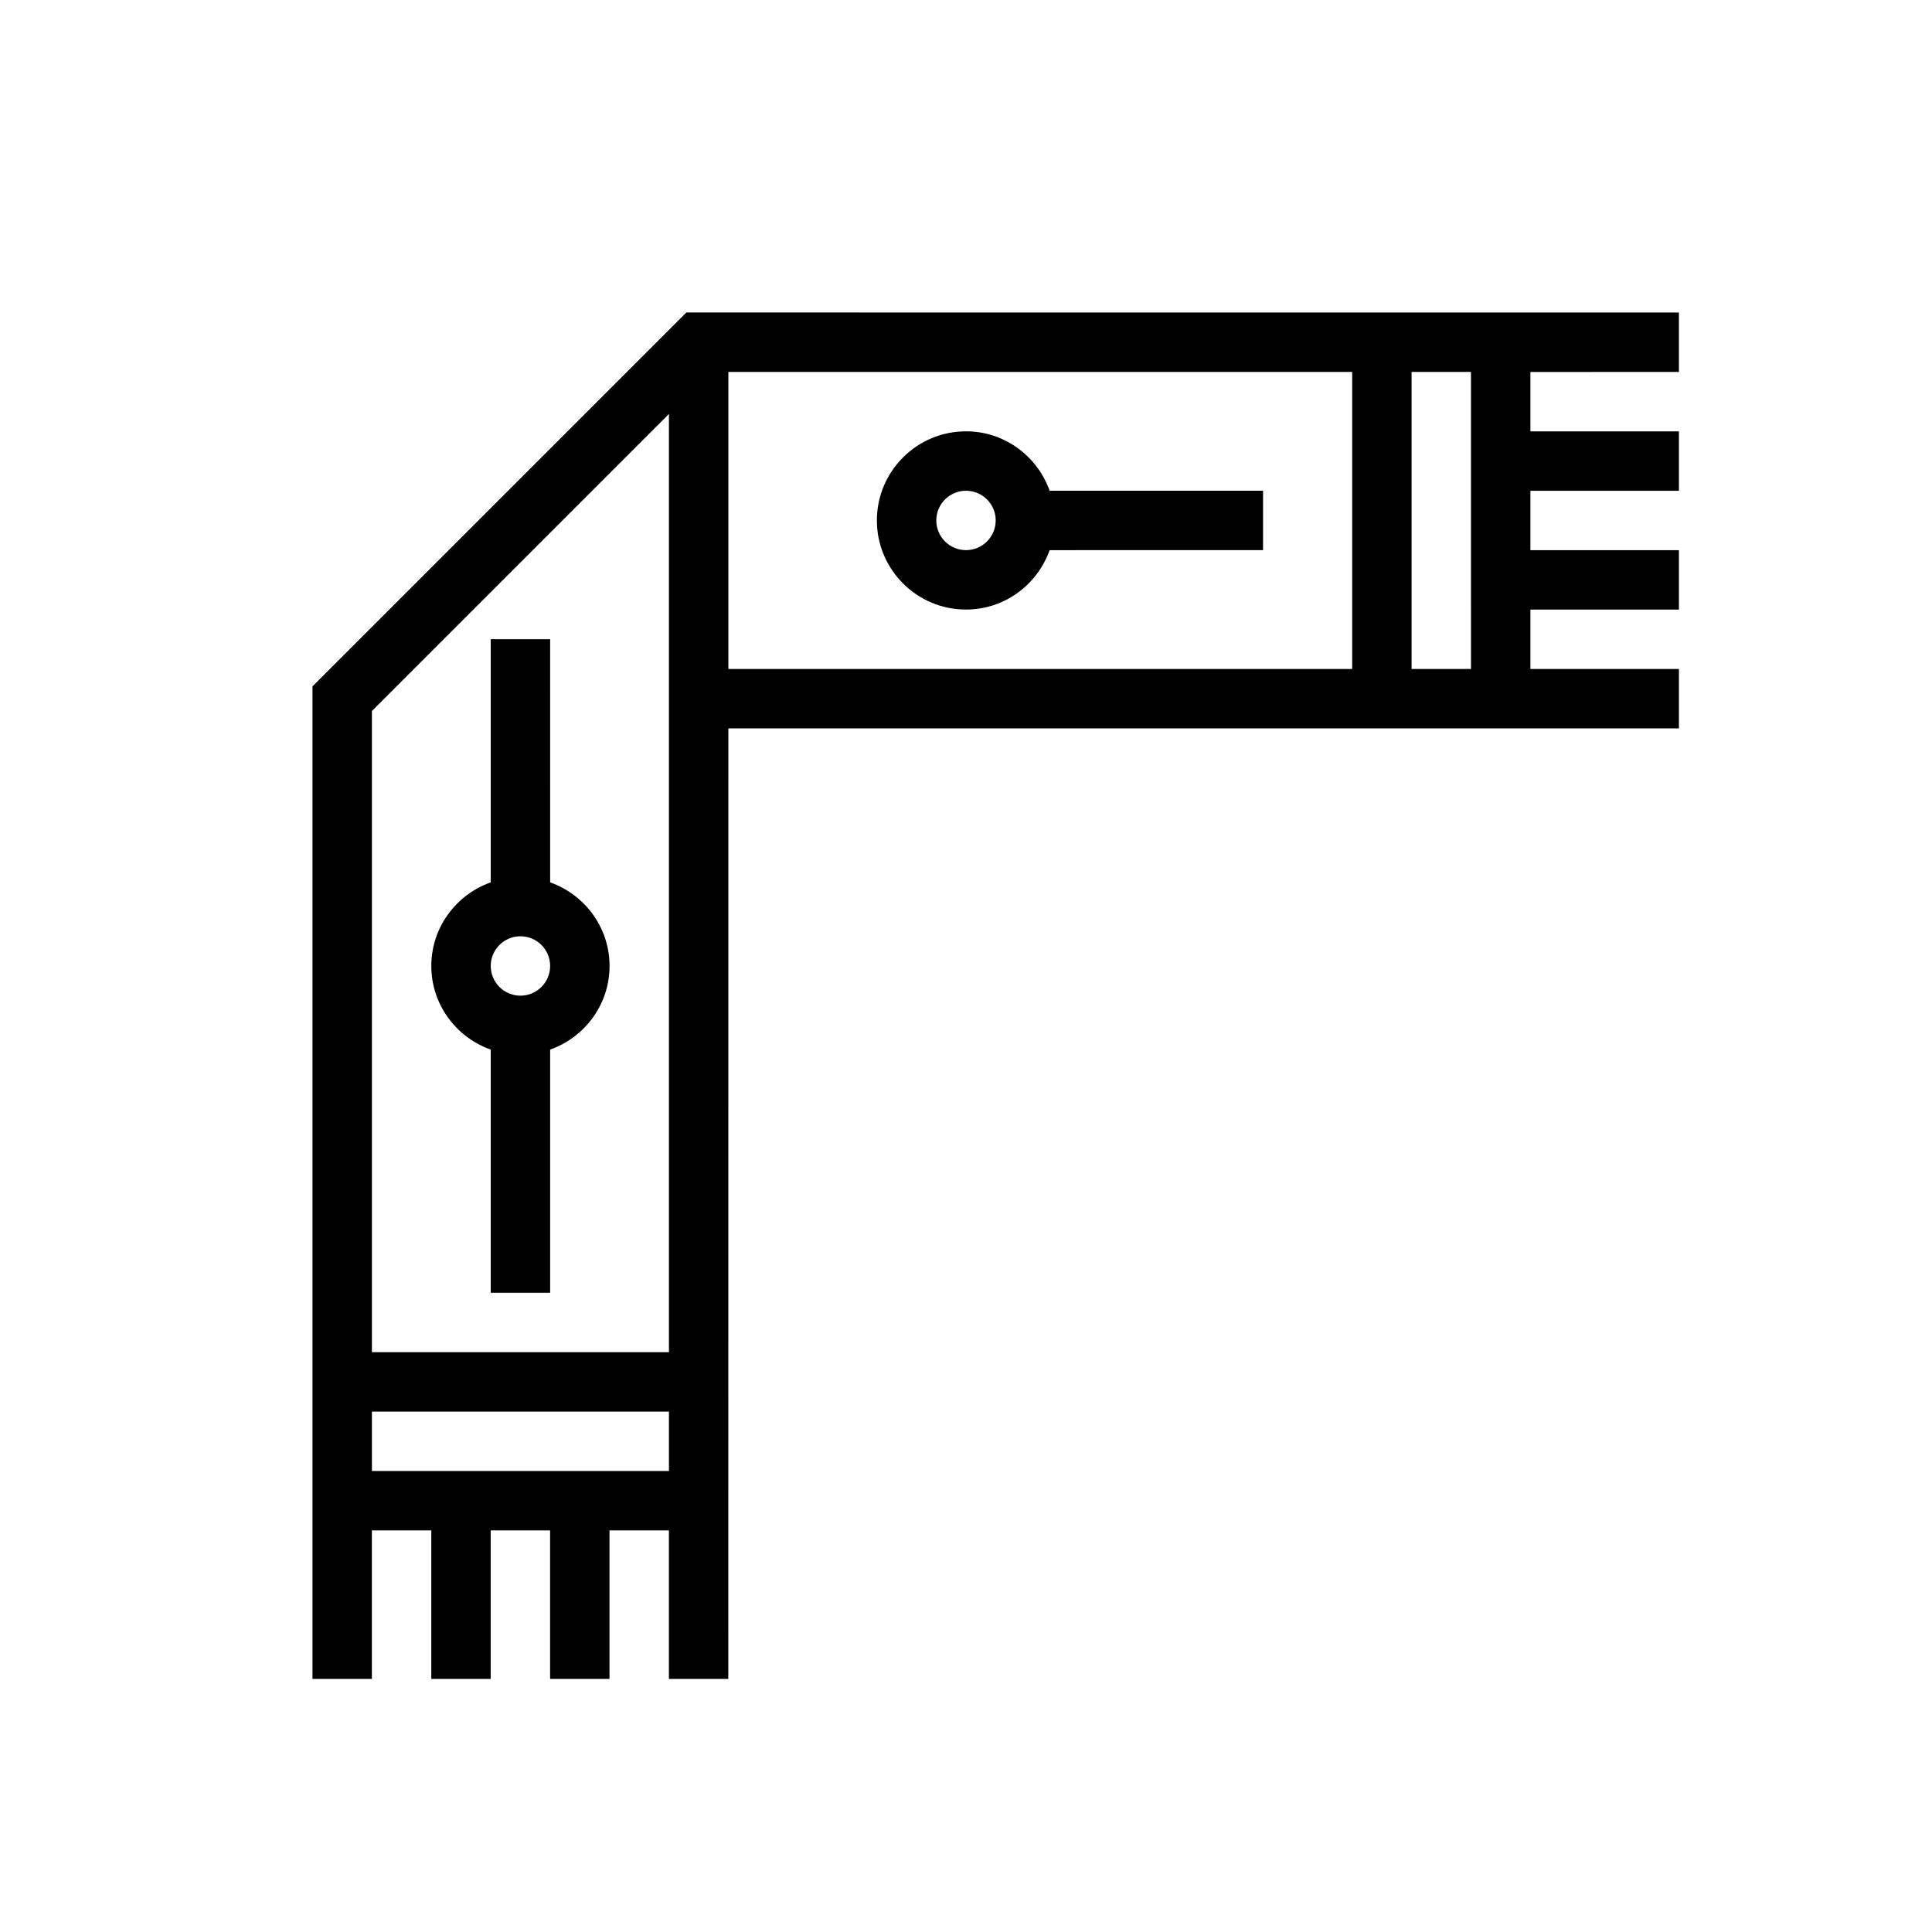
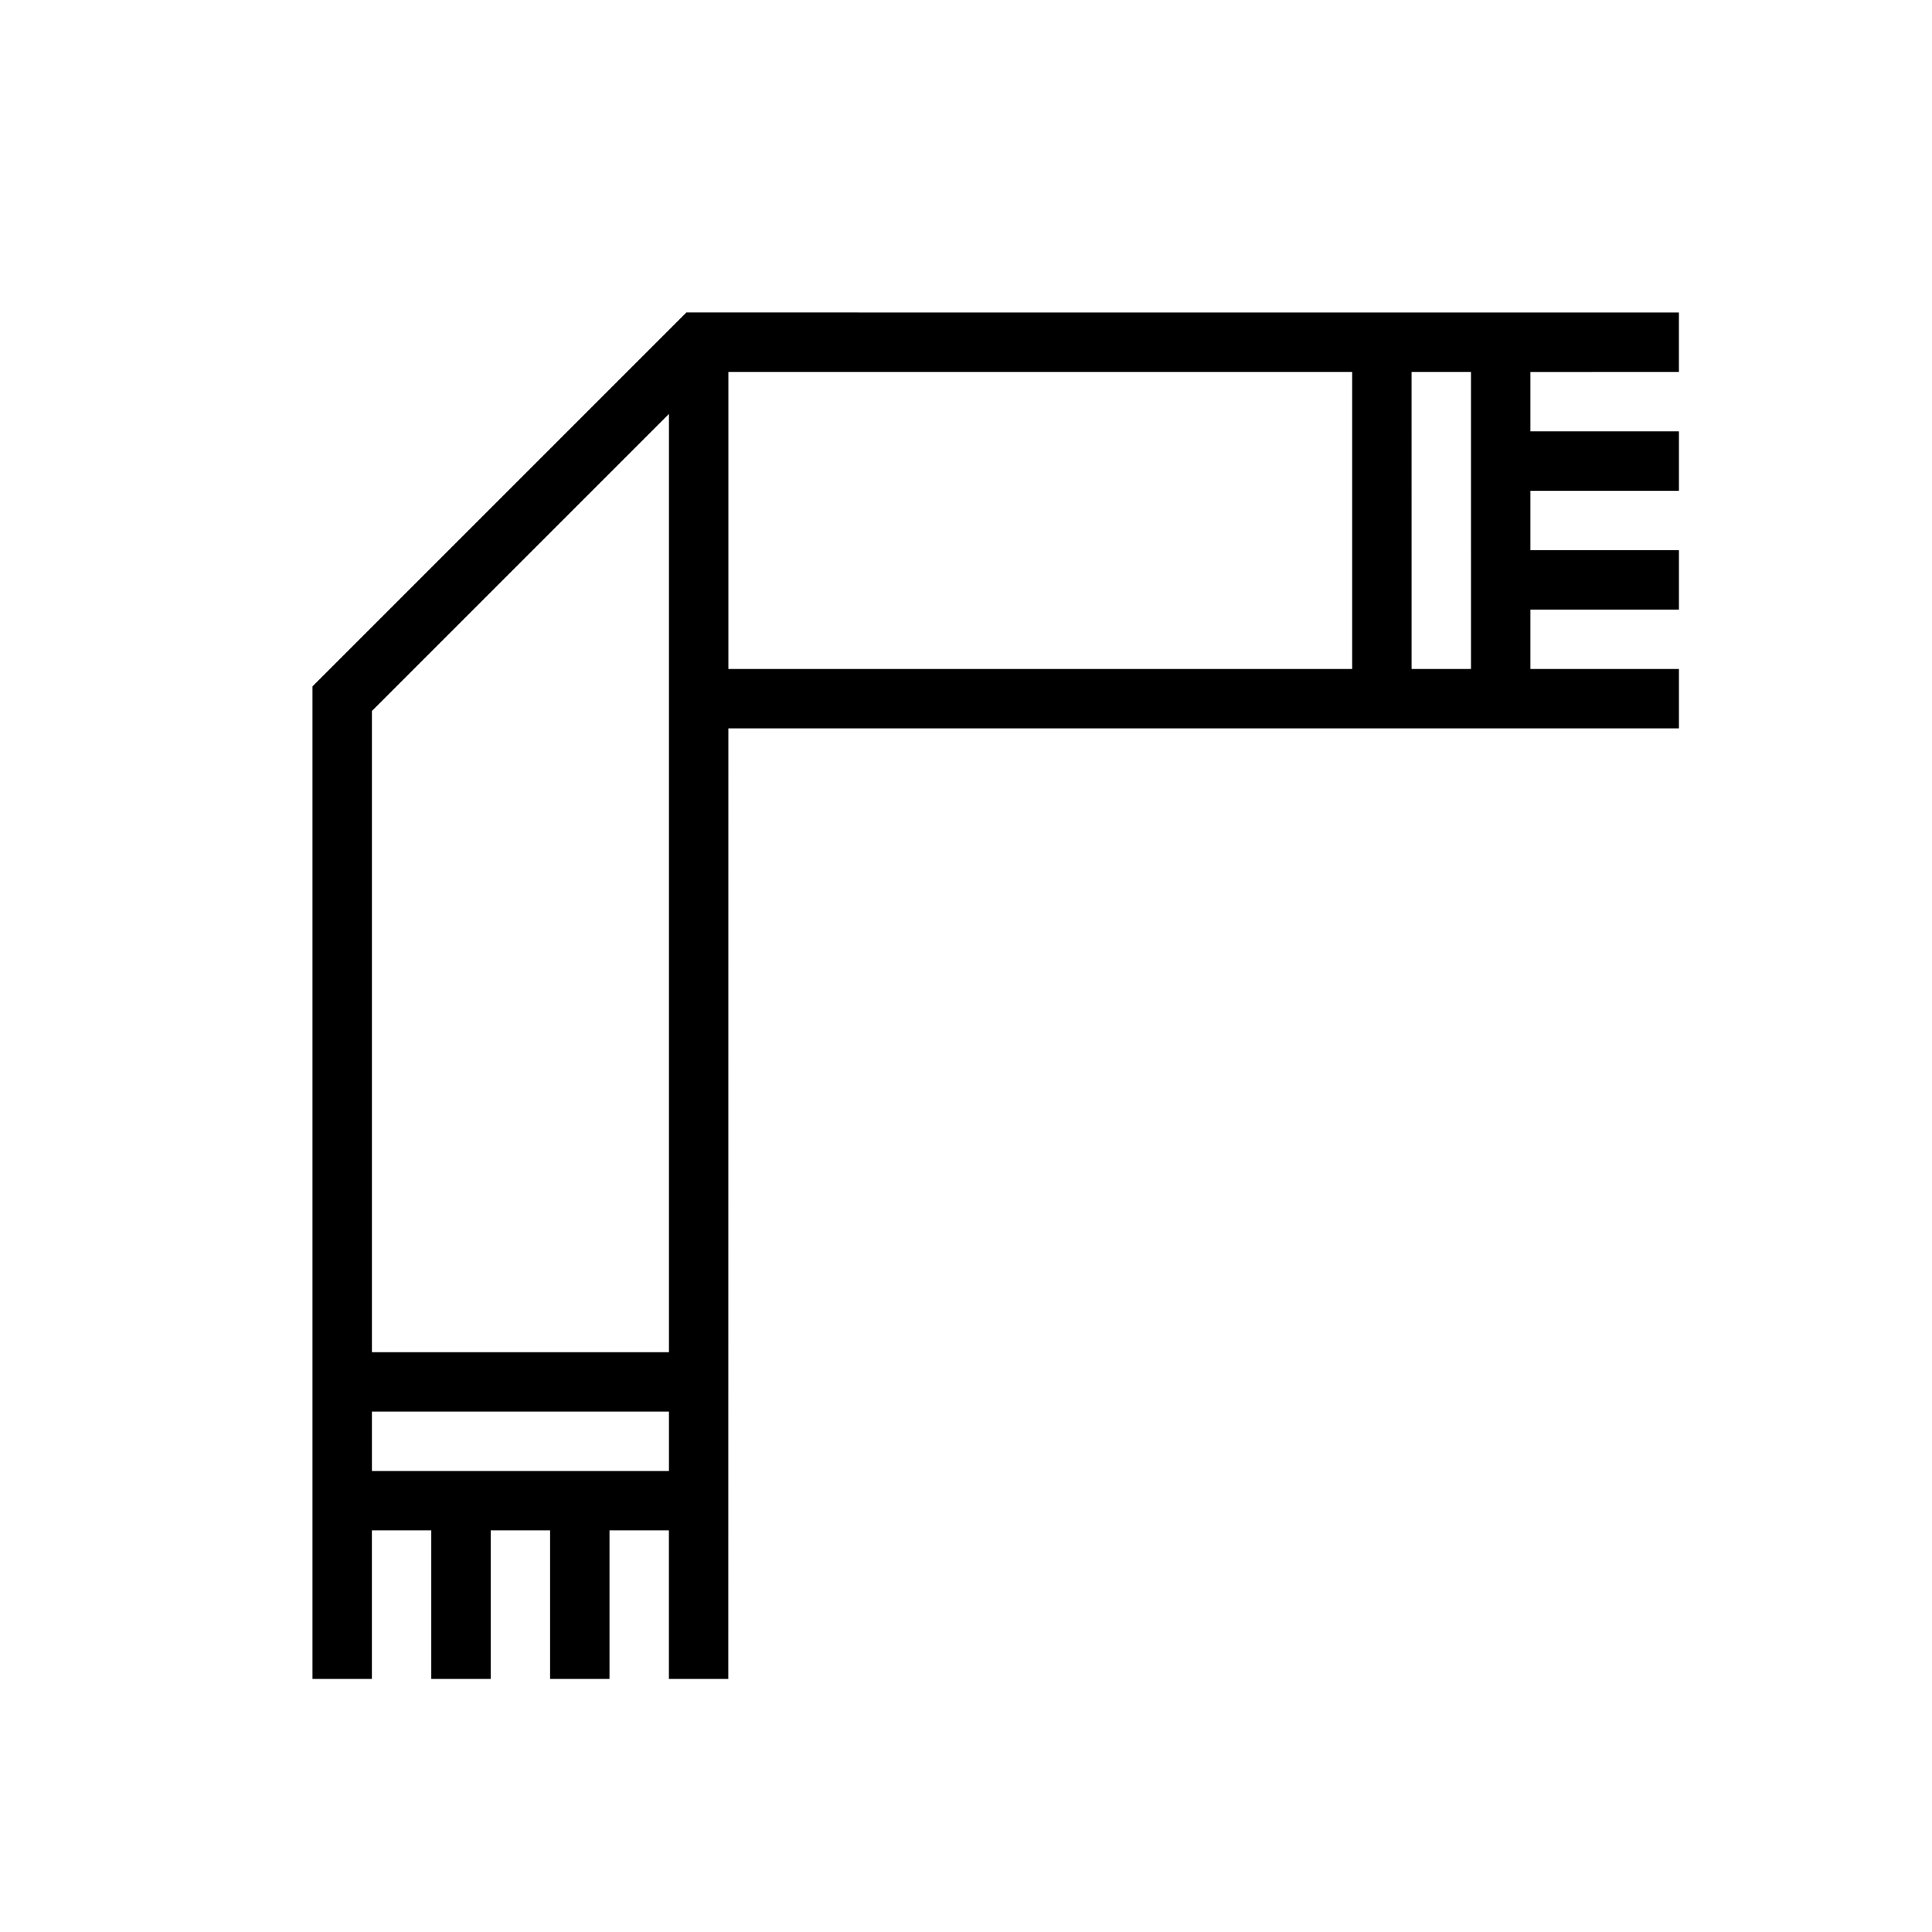
<svg xmlns="http://www.w3.org/2000/svg" fill="#000000" width="800px" height="800px" version="1.1" viewBox="144 144 512 512">
  <g>
    <path d="m588.93 242.56v-15.742l-263.04-0.004-99.078 99.078v263.04h15.742v-39.359h15.742v39.359h15.742v-39.359h15.742v39.359h15.742v-39.359h15.742v39.359h15.742l0.016-251.9h251.91v-15.742h-39.359v-15.742h39.359v-15.742h-39.359v-15.742h39.359v-15.742h-39.359v-15.742zm-267.65 291.27h-78.719v-15.742h78.719zm0-196.8v165.31h-78.719v-169.93l78.719-78.719zm181.06-15.746h-165.31v-78.719h165.31zm31.488 0h-15.742l-0.004-78.719h15.742z" />
-     <path d="m274.05 422.16v64.426h15.742v-64.426c9.145-3.262 15.746-11.918 15.746-22.164 0-10.25-6.602-18.906-15.742-22.164l-0.004-64.43h-15.742v64.426c-9.145 3.262-15.746 11.918-15.746 22.168 0 10.246 6.602 18.902 15.746 22.164zm7.871-30.039c4.34 0 7.871 3.527 7.871 7.871s-3.531 7.871-7.871 7.871c-4.34 0-7.871-3.527-7.871-7.871 0-4.34 3.531-7.871 7.871-7.871z" />
-     <path d="m400 305.54c10.25 0 18.906-6.602 22.164-15.742l56.555-0.004v-15.742h-56.555c-3.262-9.145-11.918-15.746-22.164-15.746-13.023 0-23.617 10.594-23.617 23.617 0 13.023 10.594 23.617 23.617 23.617zm0-31.488c4.34 0 7.871 3.527 7.871 7.871s-3.531 7.871-7.871 7.871-7.871-3.527-7.871-7.871c-0.004-4.344 3.531-7.871 7.871-7.871z" />
  </g>
</svg>